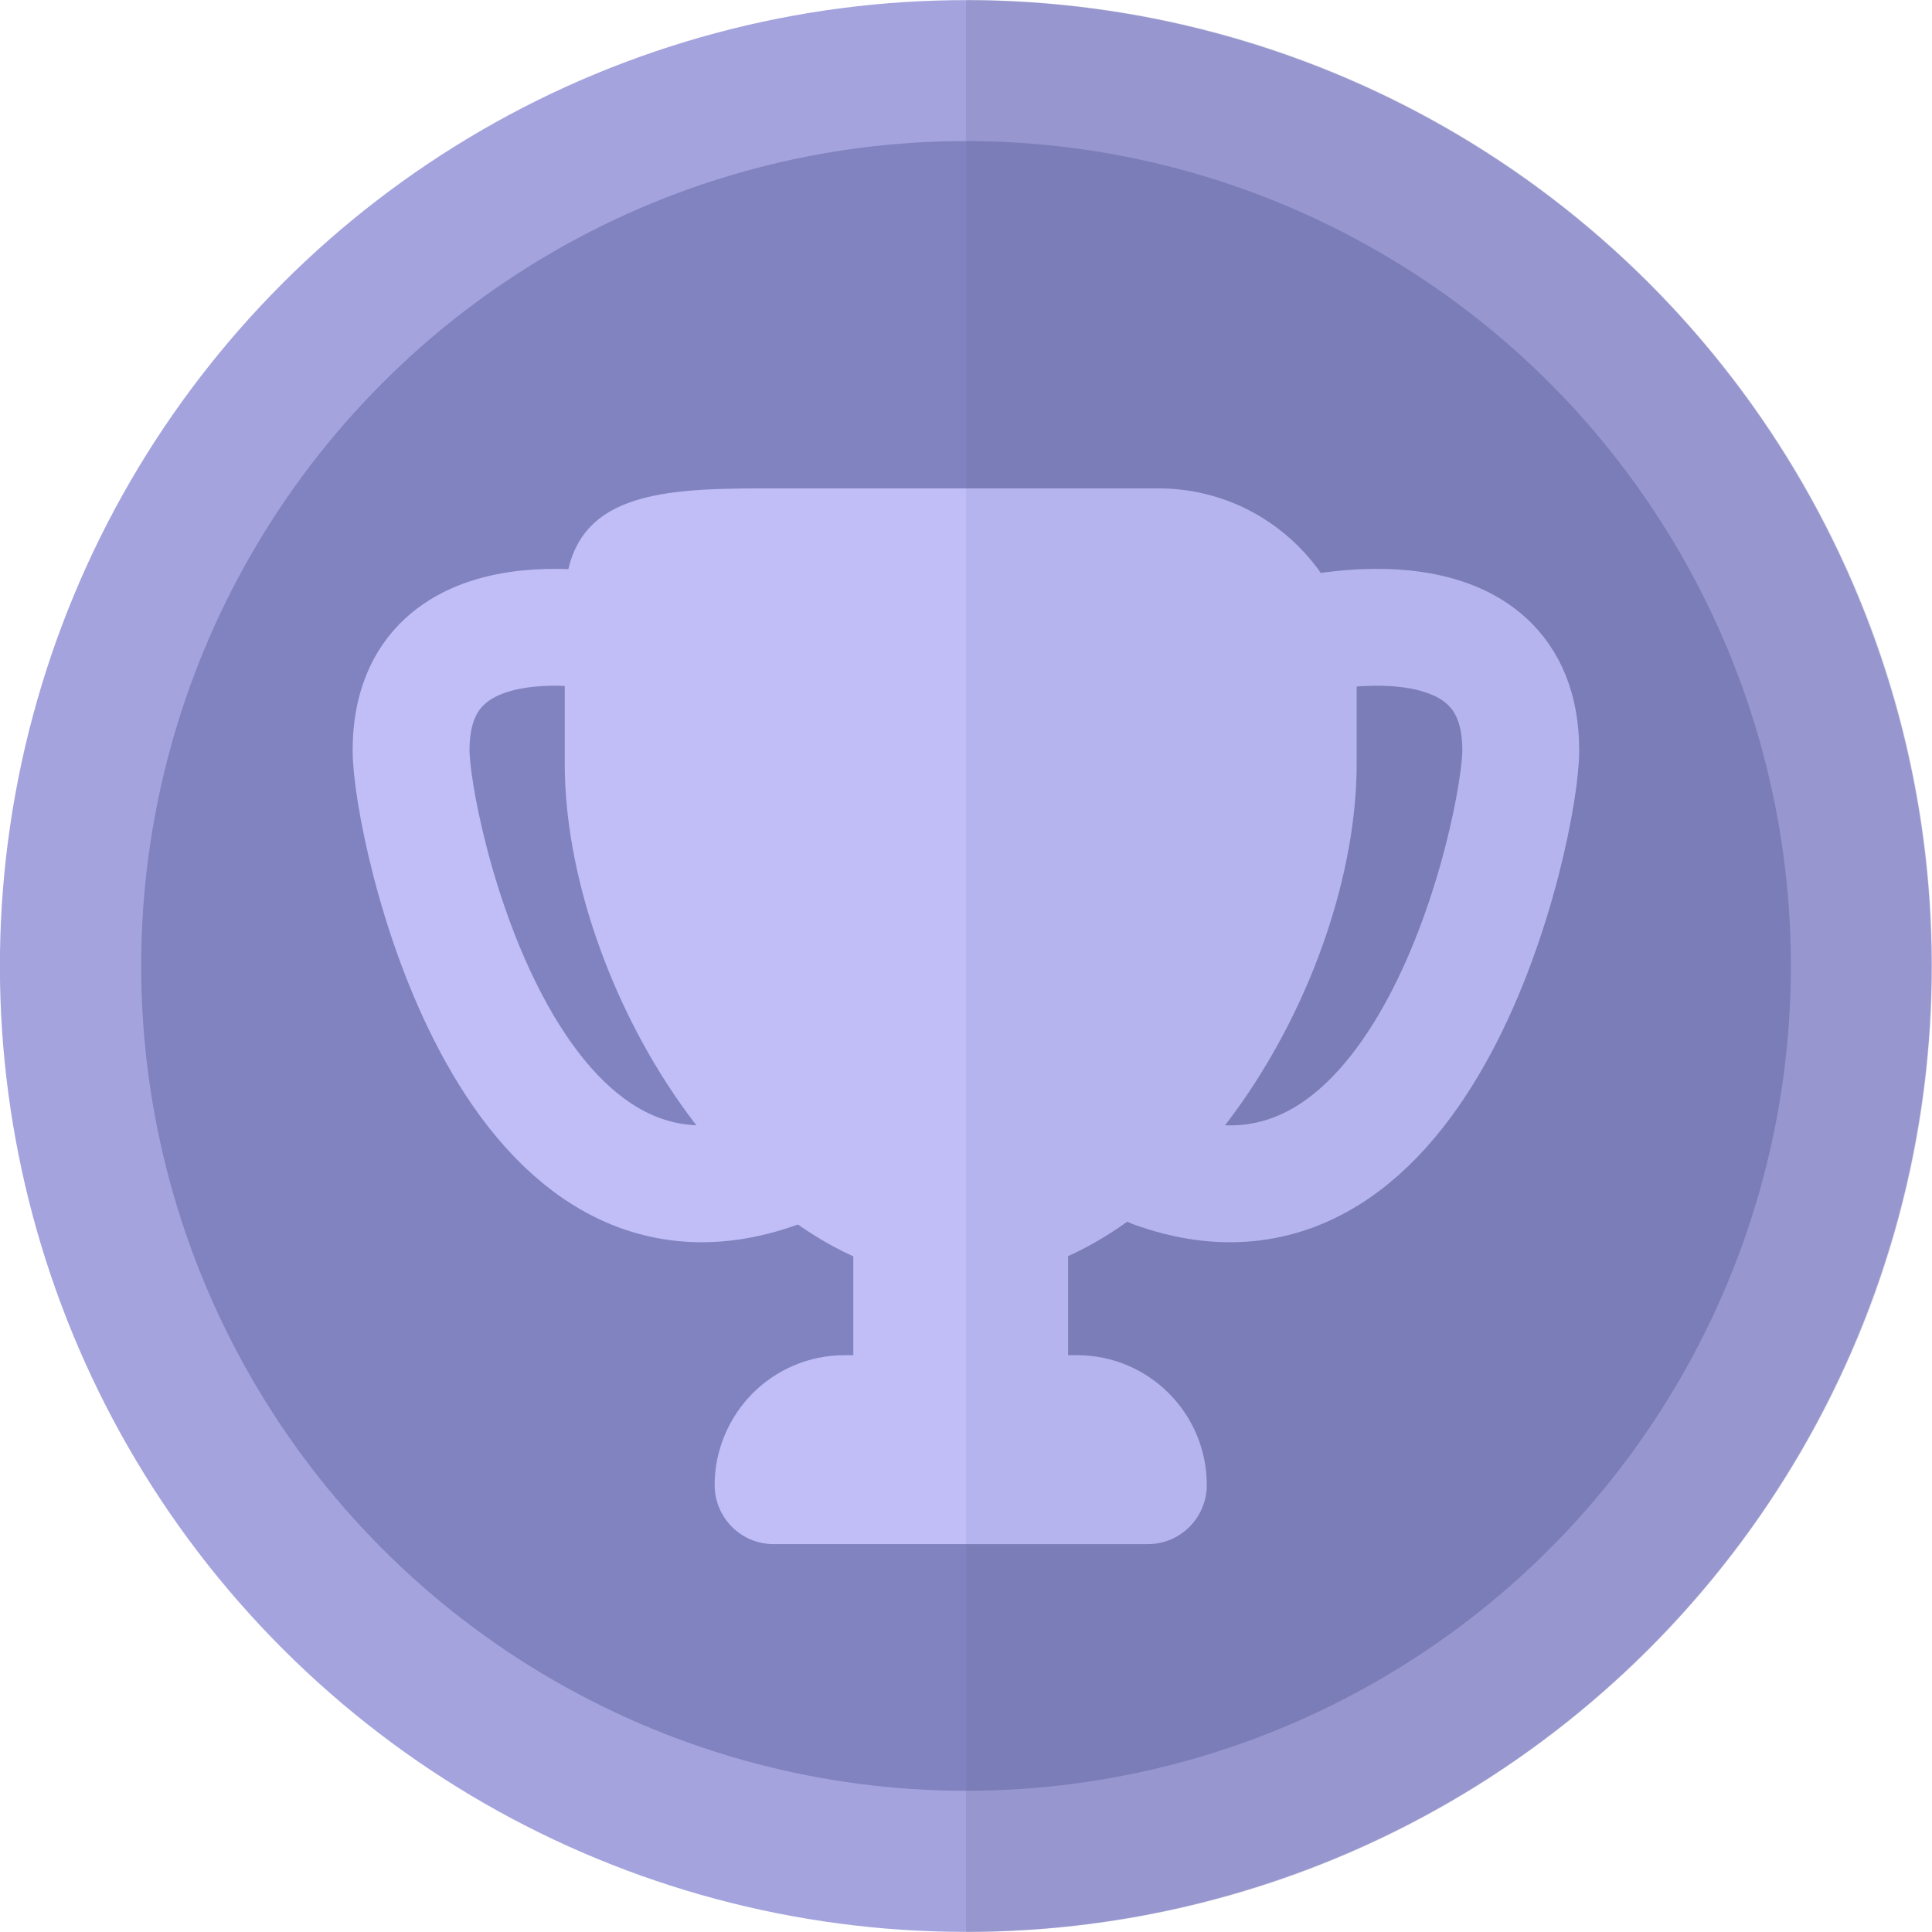
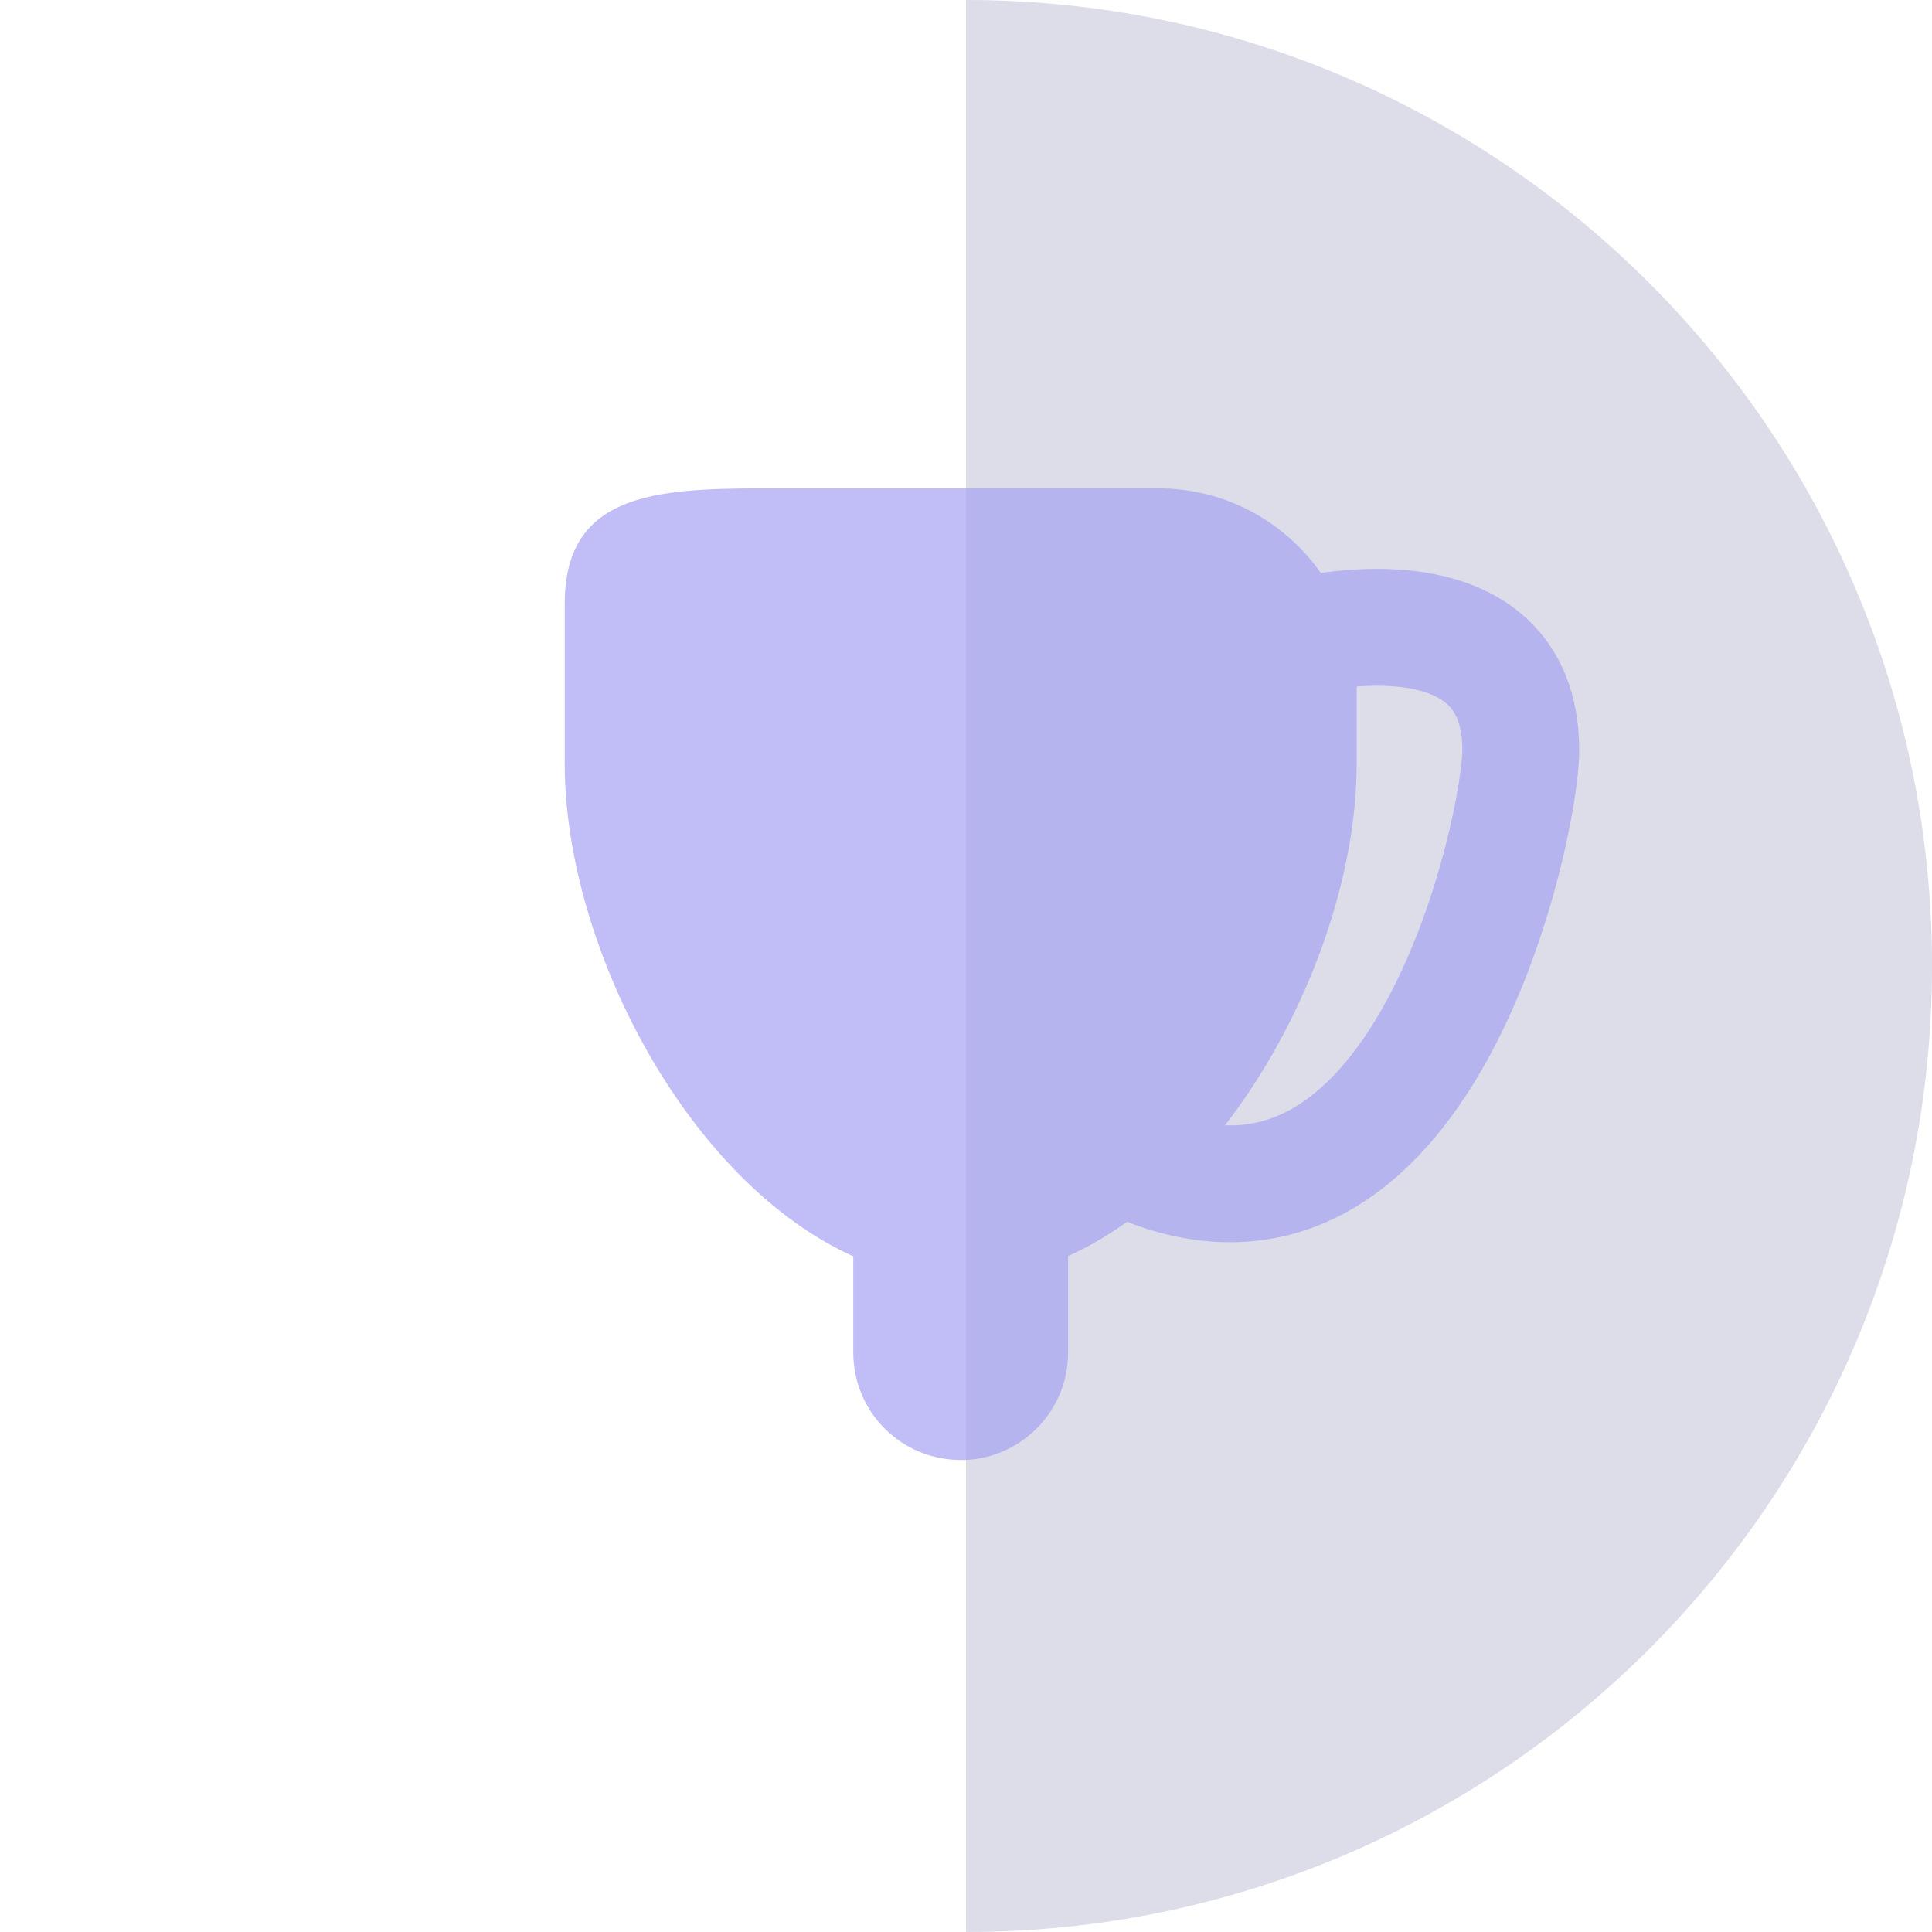
<svg xmlns="http://www.w3.org/2000/svg" version="1.1" id="Layer_1" x="0px" y="0px" viewBox="0 0 1080 1080" style="enable-background:new 0 0 1080 1080;" xml:space="preserve">
  <style type="text/css">
	.st0{fill:#A4A3DD;}
	.st1{fill:#8083BF;}
	.st2{opacity:0.1;fill:#484871;}
	.st3{fill:#C0BDF7;}
	.st4{fill:none;stroke:#C0BDF7;stroke-width:65.327;stroke-linecap:round;stroke-miterlimit:10;}
	.st5{opacity:0.15;fill:#8083BF;}
</style>
-   <ellipse transform="matrix(0.707 -0.707 0.707 0.707 -223.677 539.996)" class="st0" cx="539.99" cy="540" rx="540" ry="540" />
-   <circle class="st1" cx="540.02" cy="539.96" r="461.1" />
  <path class="st2" d="M540.01,1080V0c298.27,0,540,241.73,540,540C1080.01,838.27,838.28,1080,540.01,1080z" />
  <path class="st3" d="M758.39,383.8v43.19c0,121.15-97.4,285.93-218.33,288.52c-1.08,0.22-1.94,0.22-3.02,0.22  c-122.23,0-221.35-166.5-221.35-288.73V337.5c0-61.11,49.67-64.49,110.78-64.49h221.14C708.72,273.01,758.39,322.68,758.39,383.8z" />
  <g>
-     <line class="st3" x1="537.05" y1="453.88" x2="537.05" y2="756.16" />
    <path class="st3" d="M597.07,453.98V756.1c0,32.18-25.27,58.31-57.01,60.03h-3.02c-33.26,0-60.04-26.78-60.04-60.03V453.98   c0-33.26,26.78-60.25,60.04-60.25C570.3,393.73,597.07,420.72,597.07,453.98z" />
  </g>
-   <path class="st3" d="M674.6,830.12c0,18.14-14.68,33.04-32.83,33.04H432.3c-18.14,0-32.82-14.9-32.82-33.04  c0-19.87,8.21-38.01,21.16-51.18c13.17-13.17,31.31-21.38,51.4-21.38h130.01C642.21,757.56,674.6,790.17,674.6,830.12z" />
  <path class="st4" d="M730.59,354.9c0,0,119.53-28.99,119.53,64.57c0,41.59-52.18,289.48-205.12,234.33" />
-   <path class="st4" d="M349.32,354.9c0,0-119.53-28.99-119.53,64.57c0,41.59,52.18,289.48,205.12,234.33" />
  <path class="st5" d="M540.01,1080V0c298.27,0,540,241.73,540,540C1080.01,838.27,838.28,1080,540.01,1080z" />
</svg>